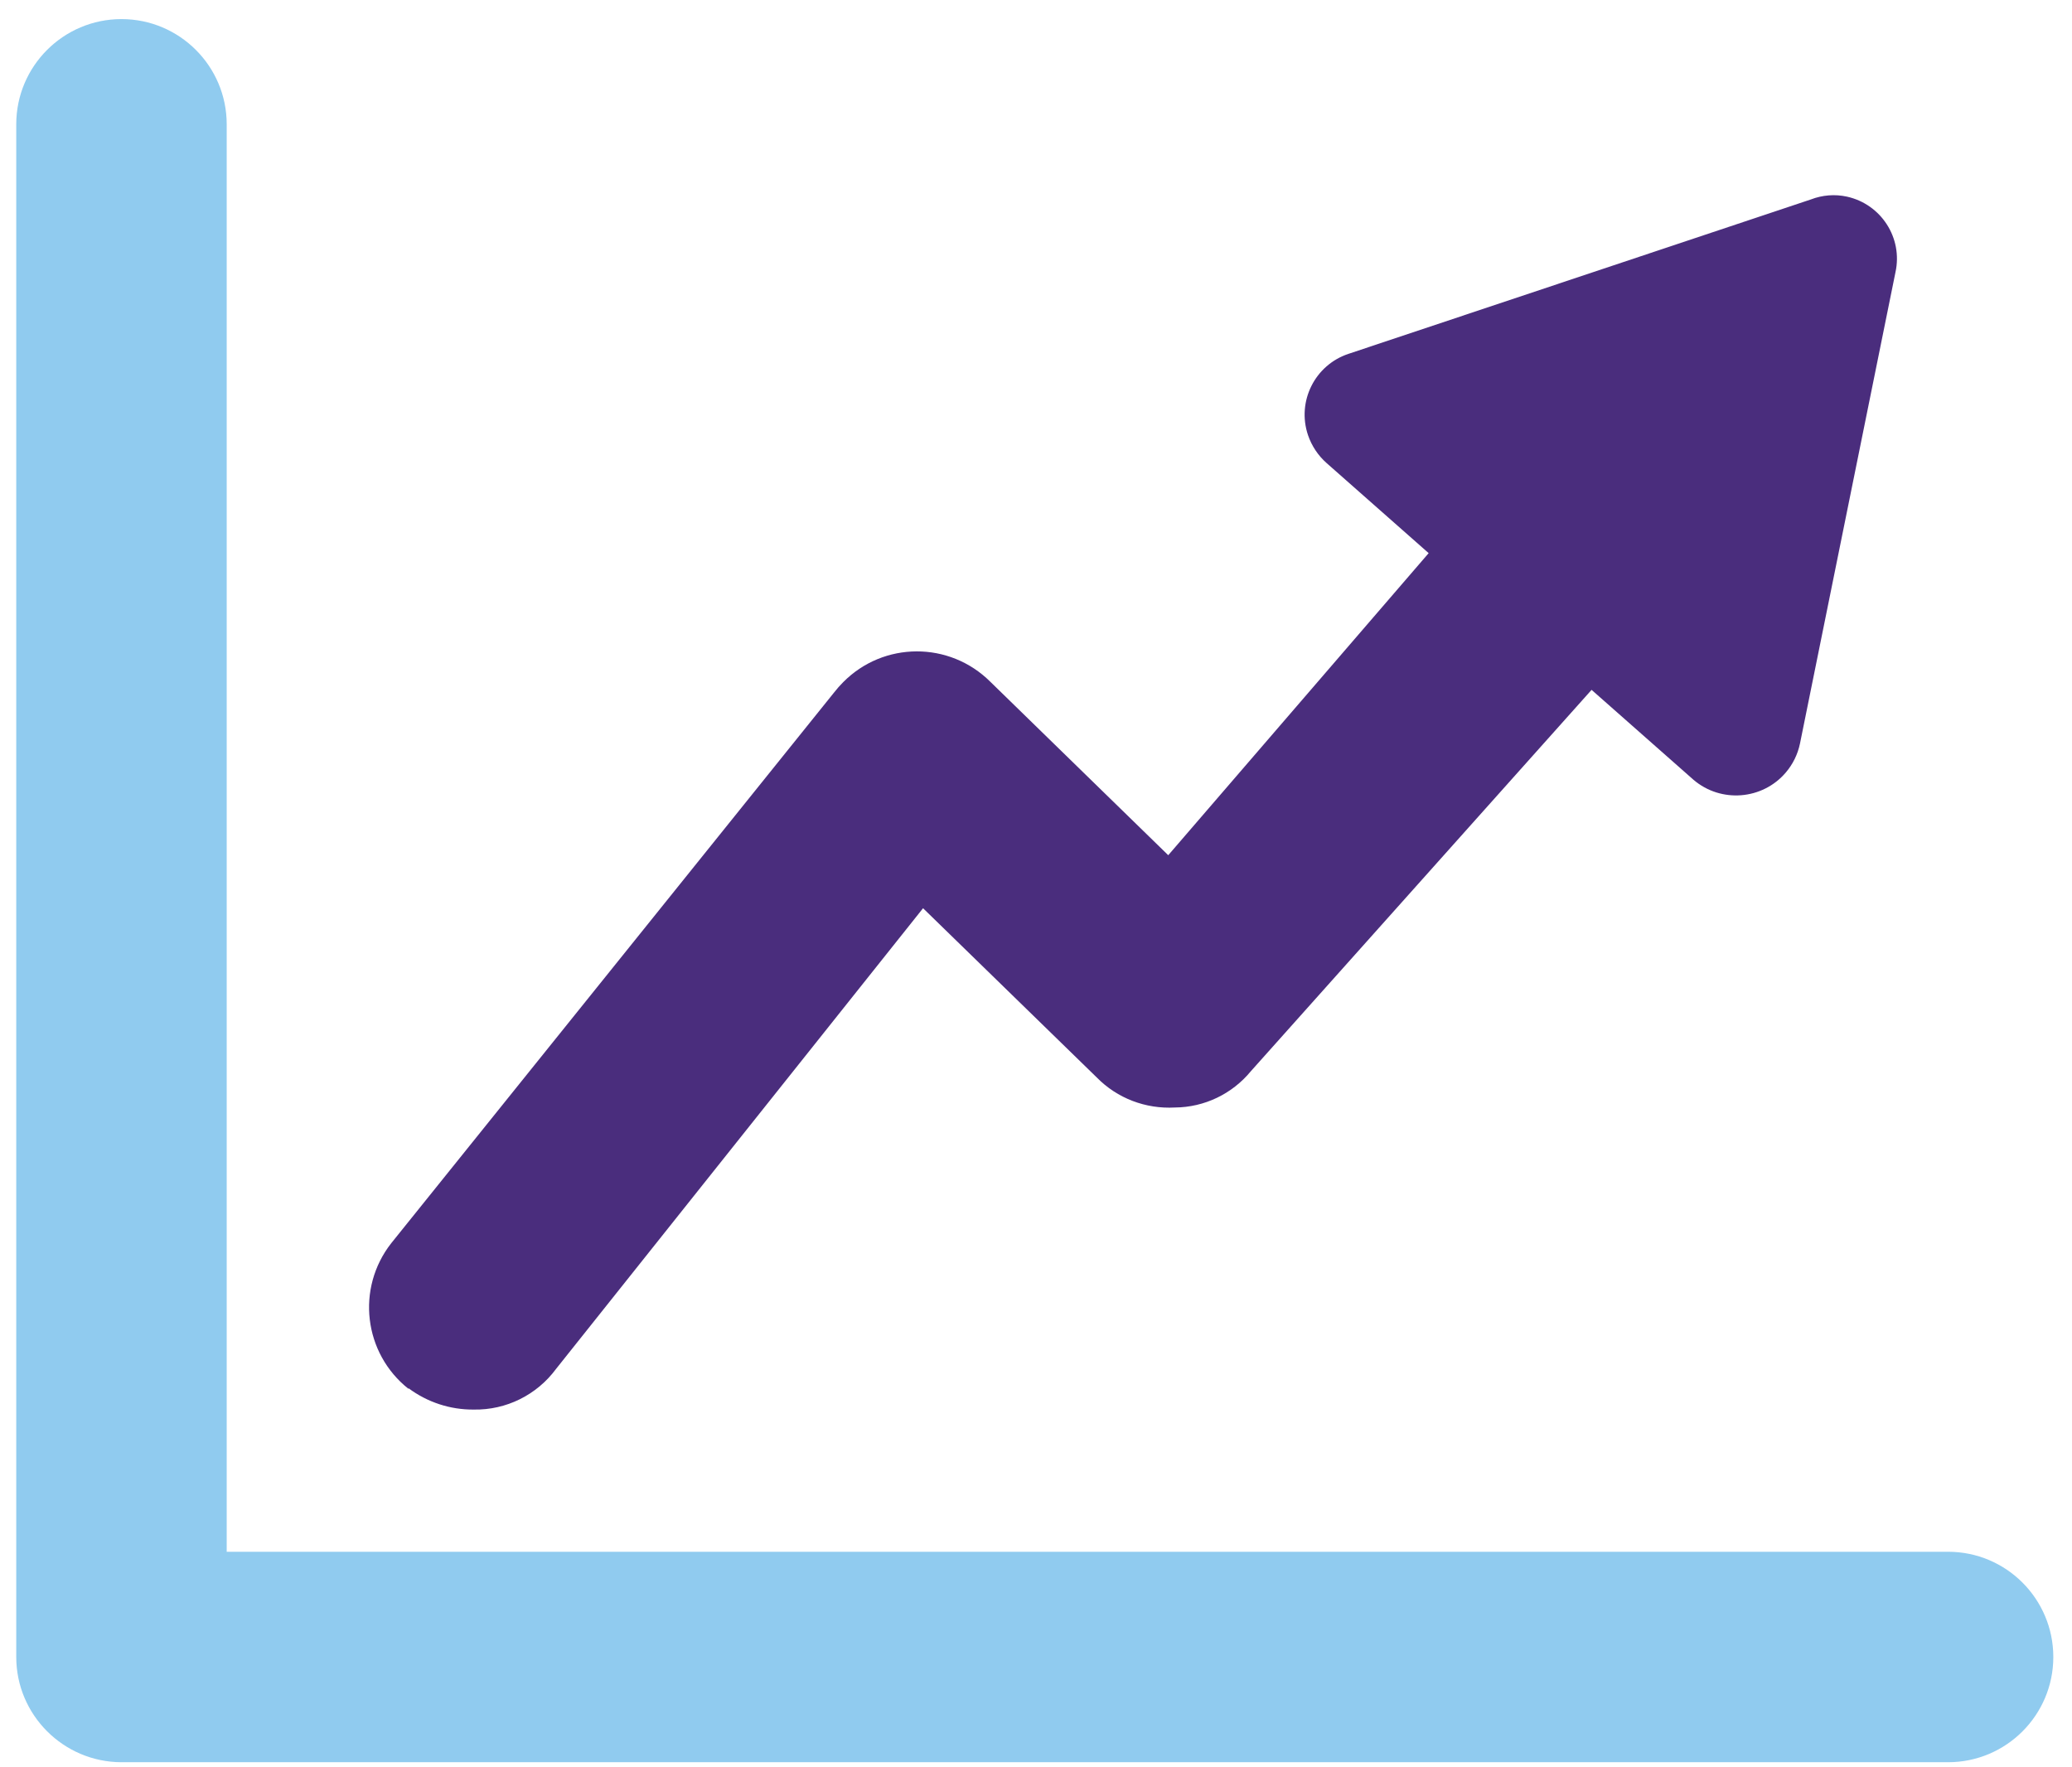
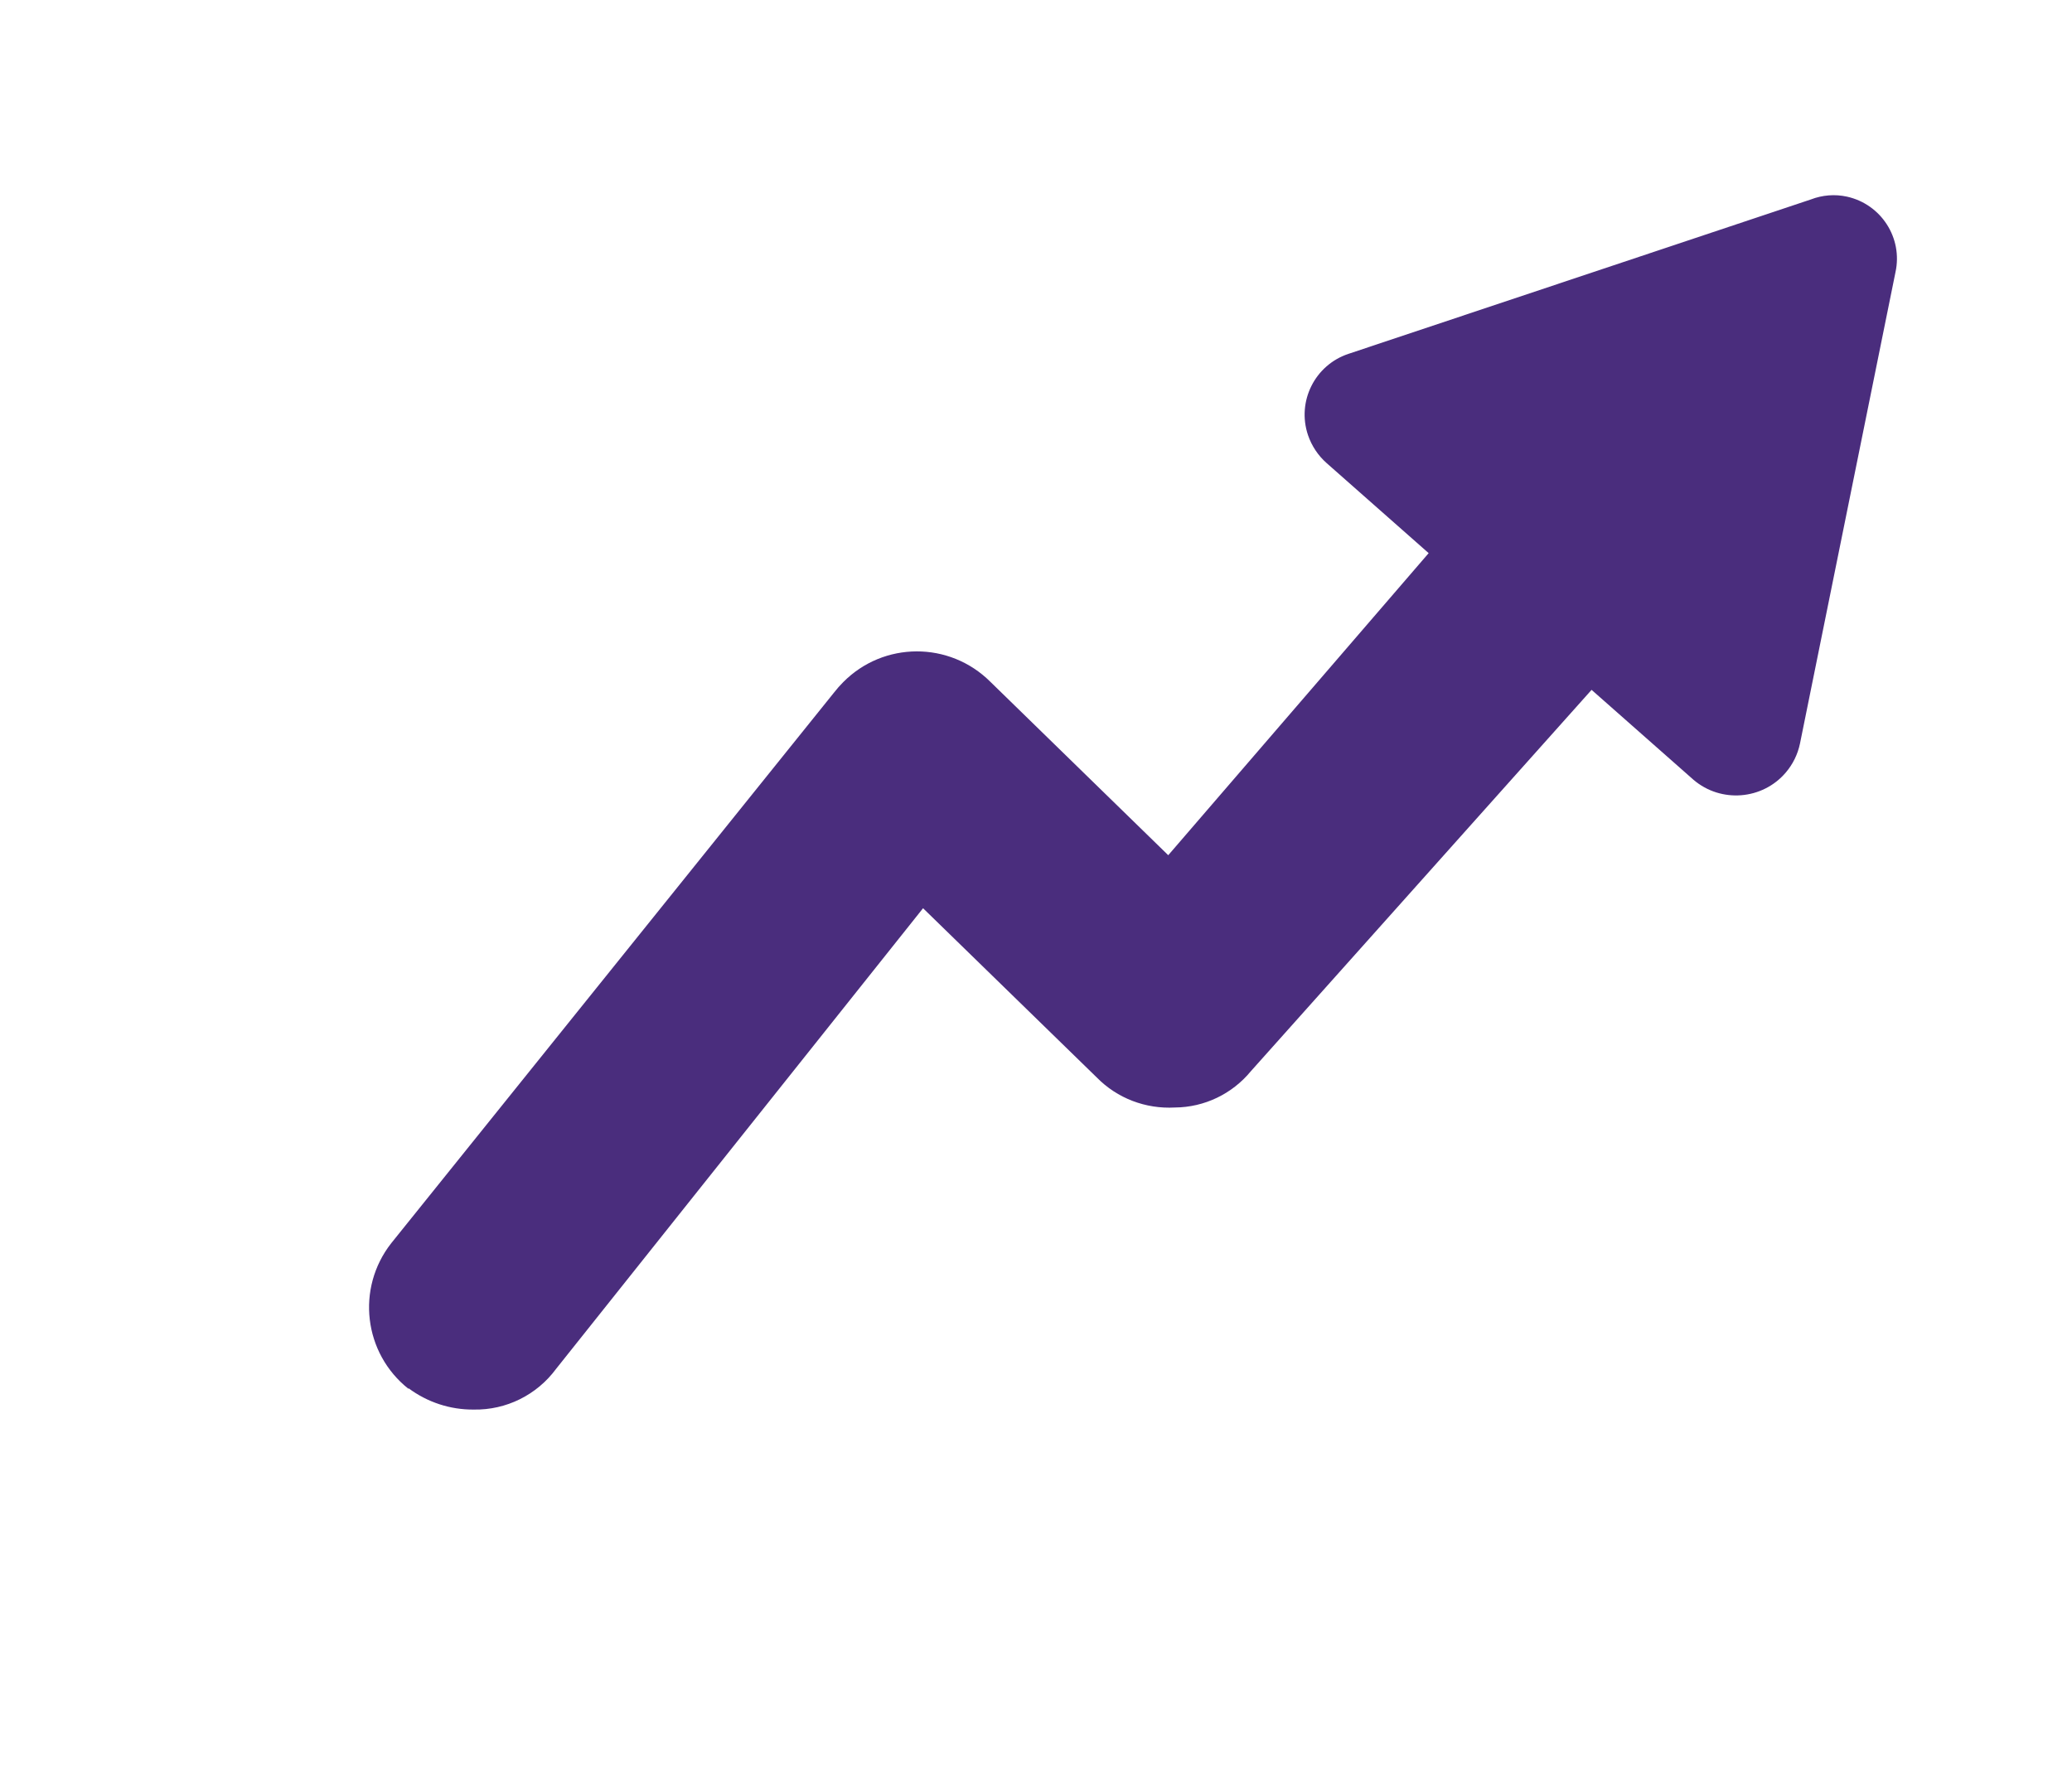
<svg xmlns="http://www.w3.org/2000/svg" width="102" height="87" viewBox="0 0 102 87" fill="none">
  <path fill-rule="evenodd" clip-rule="evenodd" d="M20.11 68.34C21.04 69.03 22.16 69.4 23.32 69.39C24.92 69.42 26.43 68.67 27.38 67.38L45.44 44.71L53.99 53.04C55 54.07 56.4 54.6 57.84 54.52C59.29 54.51 60.66 53.85 61.58 52.73L78.35 33.96L83.37 38.39C84.72 39.54 86.76 39.38 87.91 38.03C88.26 37.62 88.5 37.13 88.61 36.6L93.31 13.4C93.68 11.71 92.6 10.05 90.92 9.68C90.33 9.55 89.71 9.6 89.14 9.82L66.38 17.42C64.73 17.97 63.83 19.76 64.39 21.42C64.57 21.95 64.89 22.43 65.31 22.8L70.33 27.23L57.51 42.1L48.75 33.56C46.74 31.56 43.5 31.57 41.51 33.58C41.35 33.74 41.2 33.91 41.06 34.09L19.26 61.2C17.52 63.42 17.9 66.62 20.11 68.37V68.34Z" fill="#4A2D7D" />
-   <path fill-rule="evenodd" clip-rule="evenodd" d="M95.91 76.39H11.16V6.12C11.16 3.26 8.84 0.94 5.98 0.94C3.12 0.94 0.8 3.26 0.8 6.12V81.57C0.8 84.42 3.12 86.74 5.97 86.75H95.9C98.76 86.75 101.08 84.43 101.08 81.57C101.08 78.71 98.76 76.39 95.9 76.39H95.91Z" fill="#90CBEF" />
</svg>